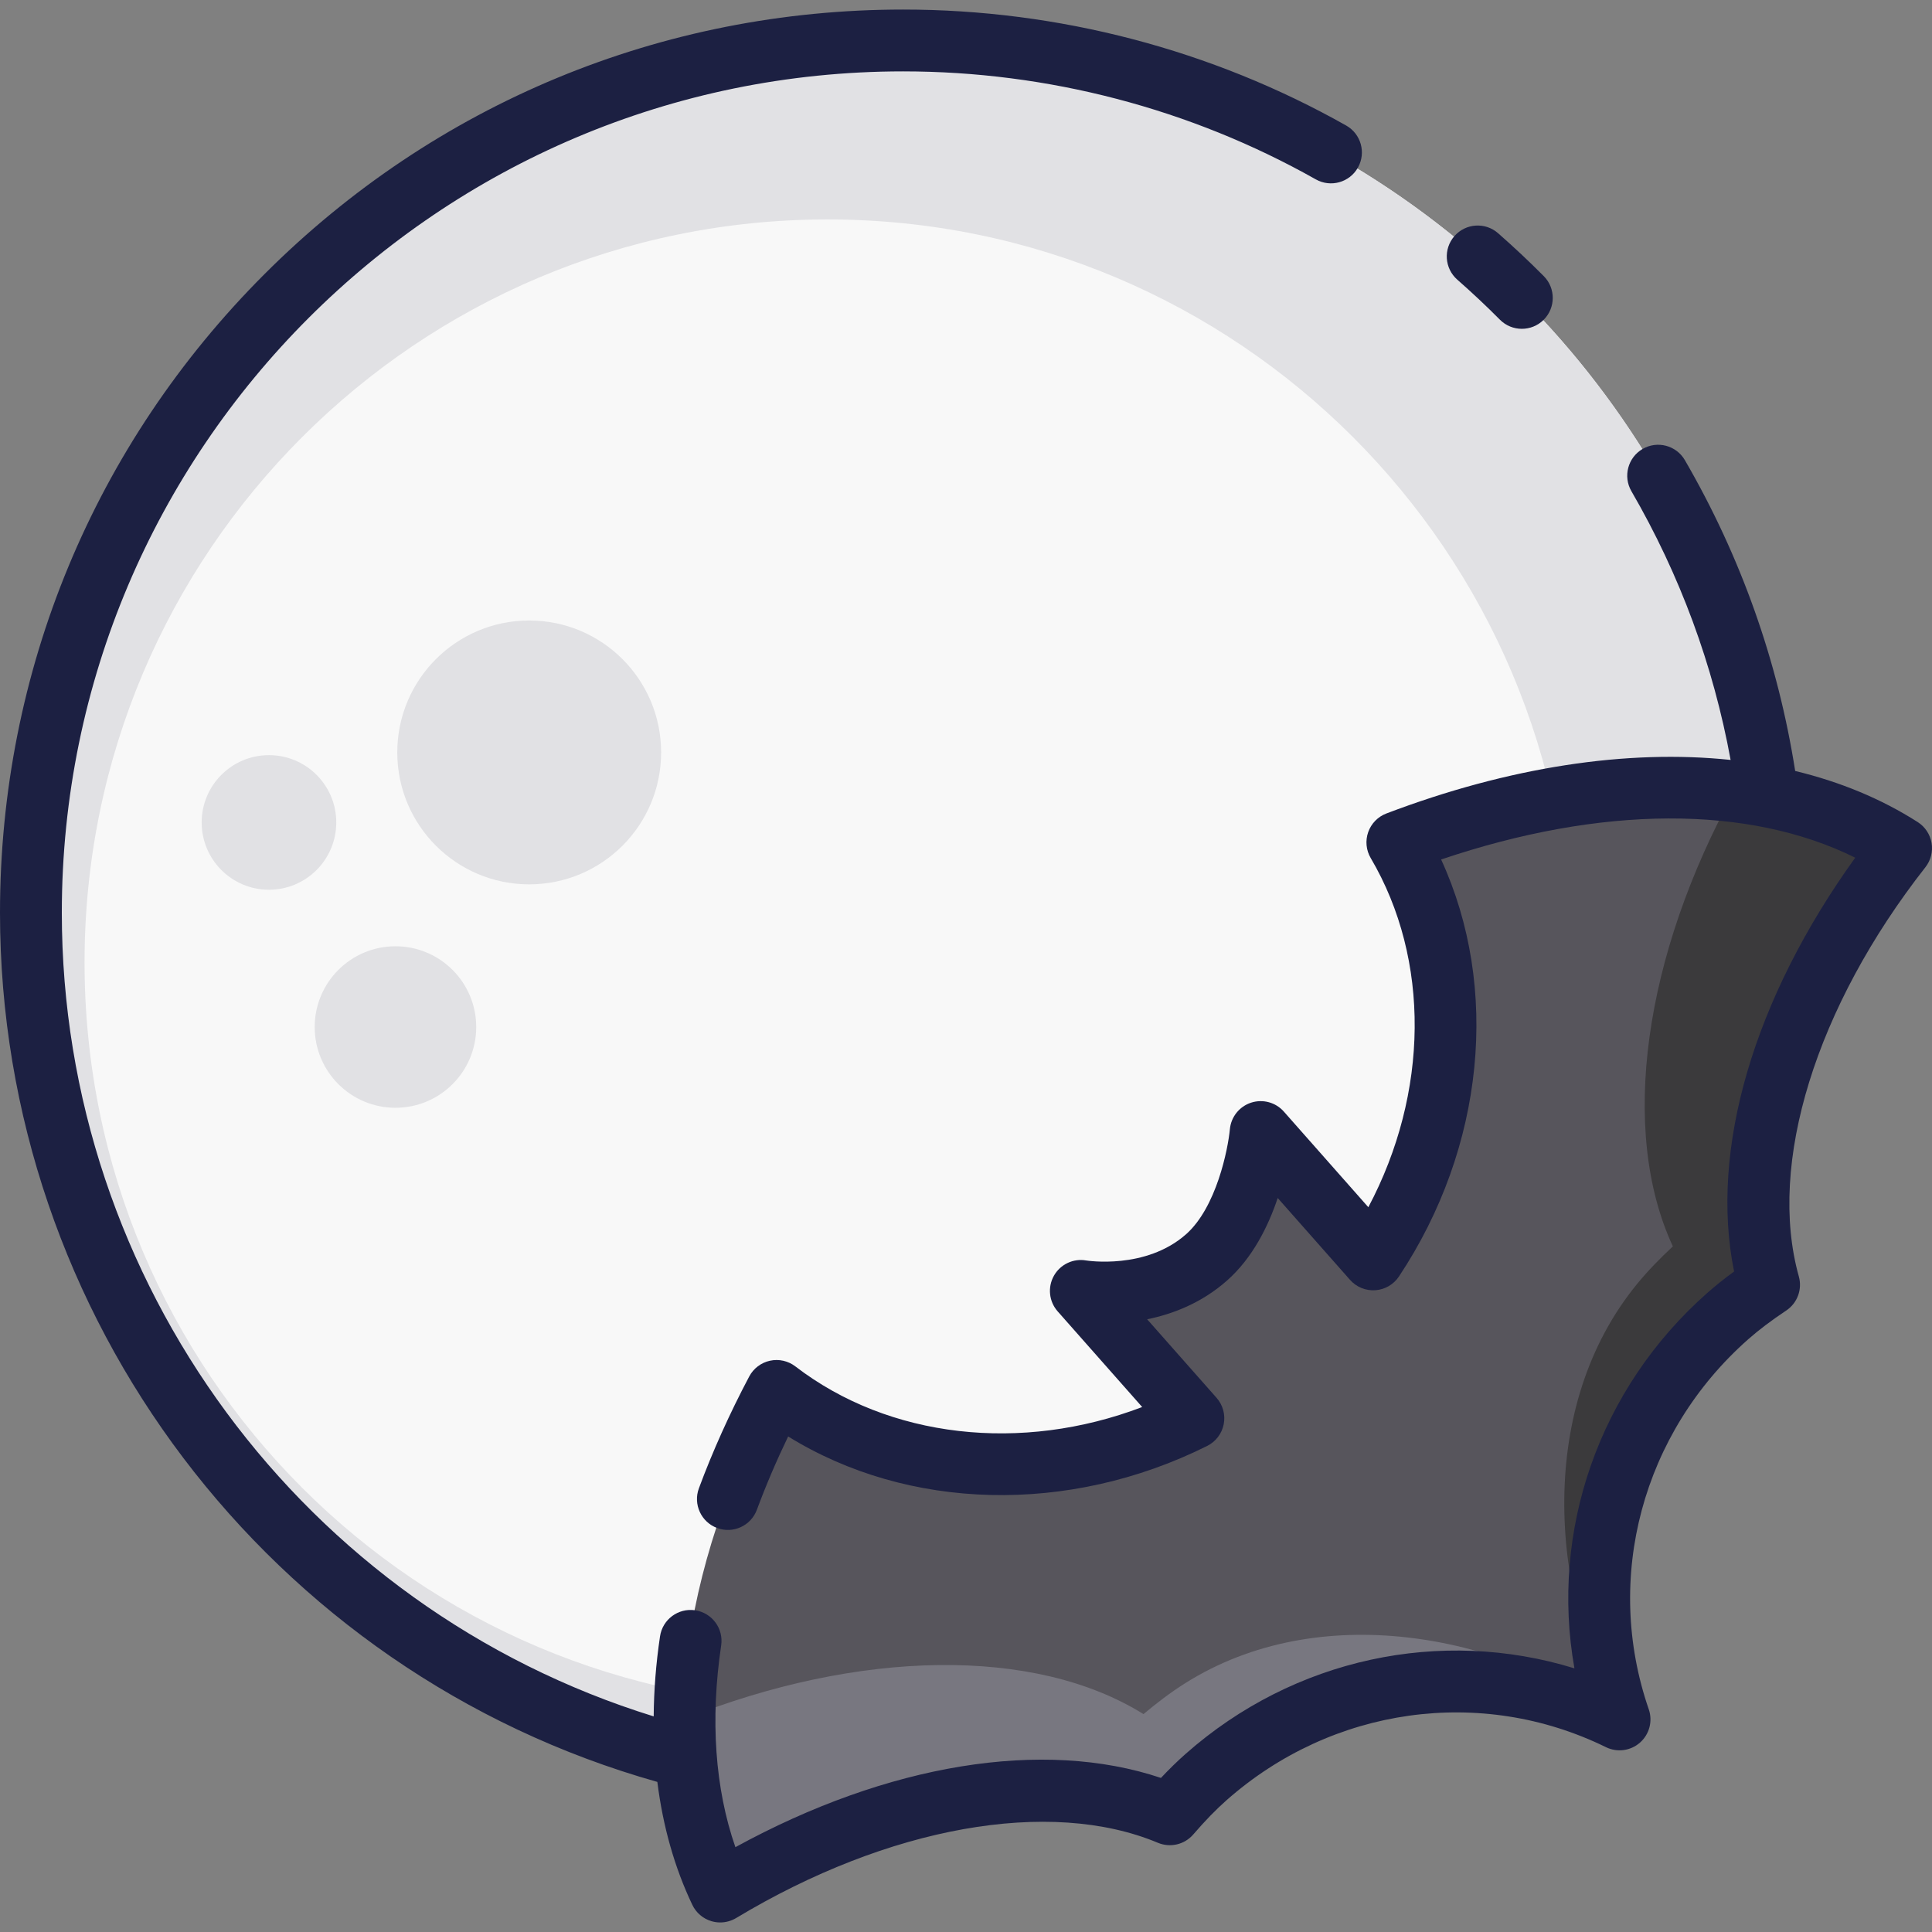
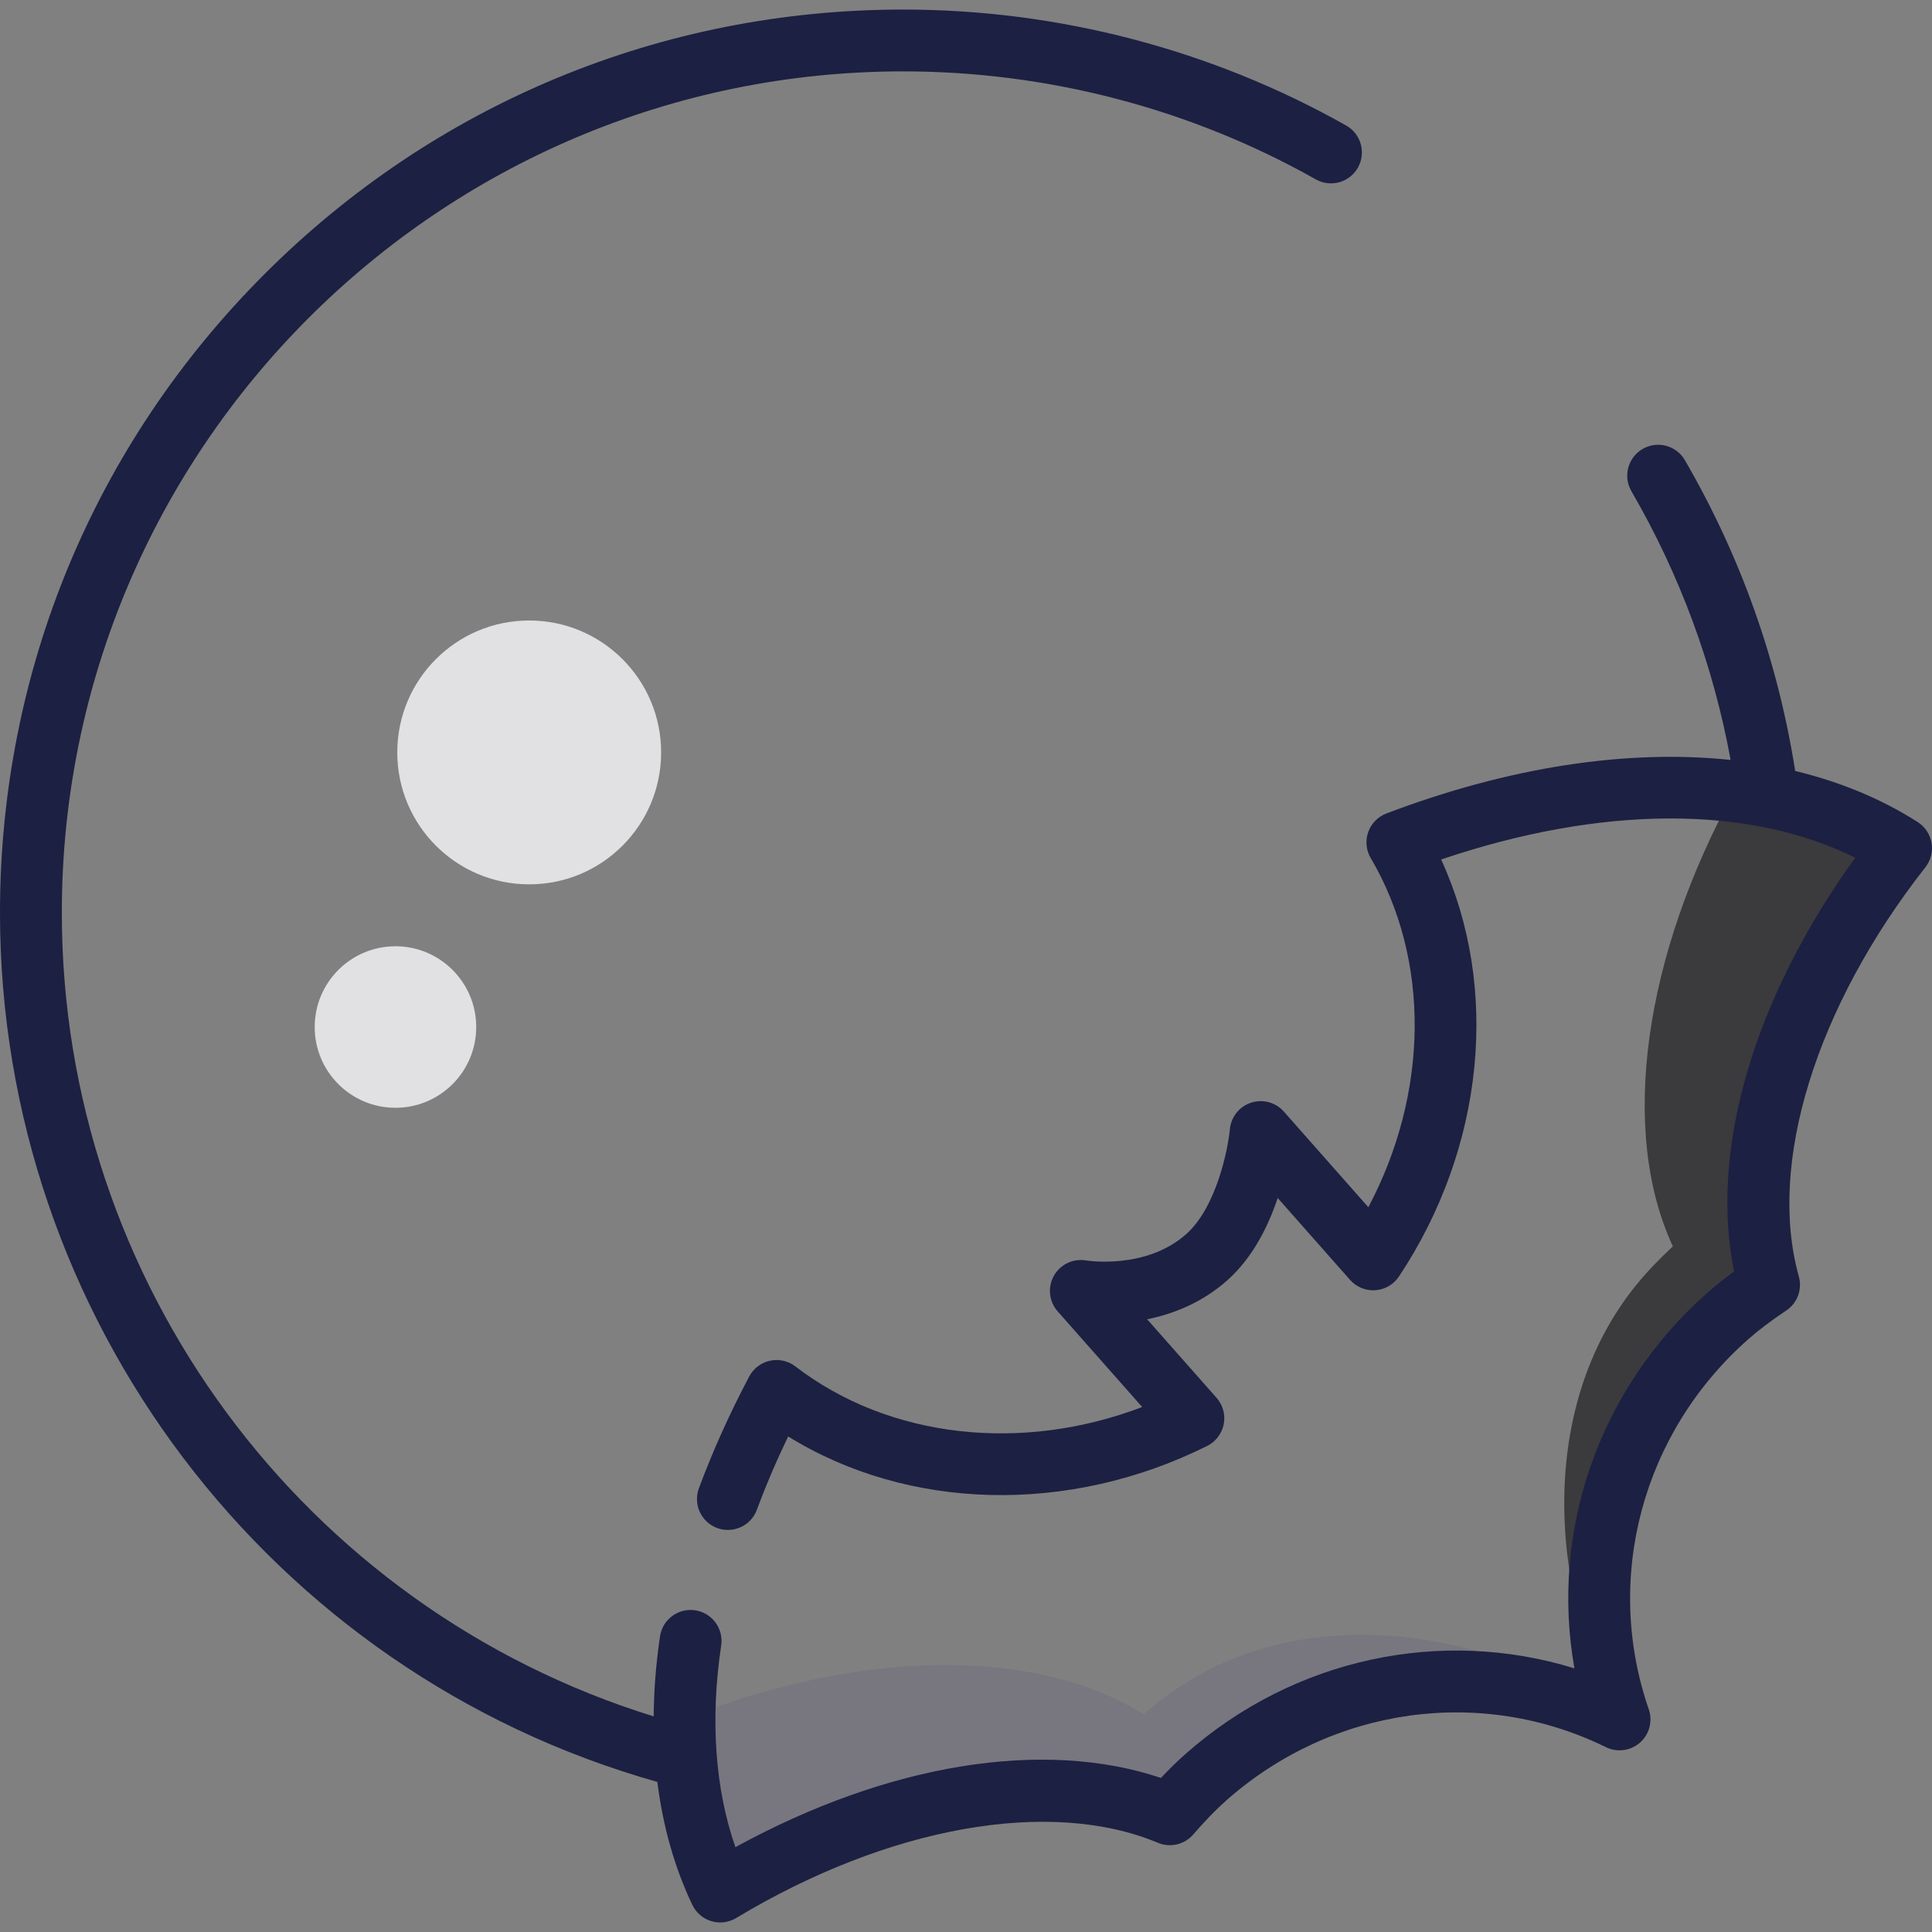
<svg xmlns="http://www.w3.org/2000/svg" version="1.1" id="Layer_1" x="0px" y="0px" viewBox="0 0 511.999 511.999" style="enable-background:new 0 0 511.999 511.999;" xml:space="preserve">
  <rect x="0" y="0" width="511.999" height="511.999" fill="#808080" stroke="none" />
-   <circle style="fill:#F8F8F8;" cx="239.647" cy="242.214" r="231.149" />
  <g>
-     <path style="fill:#E1E1E4;" d="M239.641,11.067c-127.66,0-231.147,103.487-231.147,231.147   c0,127.658,103.487,231.147,231.147,231.147c127.659,0,231.147-103.489,231.147-231.147   C470.788,114.553,367.3,11.067,239.641,11.067z M219.309,451.958c-108.747,0-196.902-88.156-196.902-196.902   S110.562,58.153,219.309,58.153s196.902,88.156,196.902,196.902S328.055,451.958,219.309,451.958z" />
    <circle style="fill:#E1E1E4;" cx="104.8" cy="272.173" r="21.402" />
-     <circle style="fill:#E1E1E4;" cx="71.279" cy="217.955" r="17.835" />
    <circle style="fill:#E1E1E4;" cx="140.243" cy="199.398" r="34.962" />
  </g>
-   <path style="fill:#57555C;" d="M370.009,222.896c19.403,32.971,16.539,75.967-6.404,110.513l-29.823-33.752  c0,0-2.021,22.338-14.362,33.243c-13.943,12.32-33.292,8.863-33.292,8.863l29.822,33.752  c-37.111,18.516-80.129,16.062-110.465-7.248c-25.565,48.323-31.918,97.037-14.922,132.666  c42.881-25.797,87.888-33.564,119.157-20.473c2.967-3.438,6.104-6.779,9.605-9.873c31.291-27.649,74.788-32.33,109.567-15.268  c-12.652-36.613-2.653-79.2,28.64-106.851c3.504-3.095,7.203-5.795,10.983-8.32c-9.143-32.641,4.106-76.348,34.987-115.727  C470.241,203.167,421.113,203.474,370.009,222.896z" />
  <path style="fill:#787780;" d="M428.888,455.322c-31.583-22.433-79.45-31.521-114.783-9.265c-3.953,2.49-7.586,5.282-11.07,8.199  c-28.754-17.952-75.483-17.178-121.956,1.387c-0.414,12.775,2.504,30.683,9.473,45.289c42.881-25.797,87.888-33.564,119.157-20.473  c2.966-3.438,6.104-6.779,9.605-9.873c31.291-27.649,74.788-32.33,109.567-15.268L428.888,455.322z" />
  <path style="fill:#3B3A3C;" d="M428.888,455.322c-18.374-34.105-21.498-82.718,4.939-115.041c2.958-3.616,6.175-6.878,9.5-9.975  c-14.275-30.746-7.707-77.043,16.438-120.877c14.937,1.814,30.095,6.284,43.733,14.996c-30.882,39.378-44.131,83.086-34.991,115.73  c-3.777,2.521-7.48,5.224-10.98,8.317c-31.291,27.649-41.294,70.238-28.644,106.853L428.888,455.322z" />
  <g>
-     <path style="fill:#1C2042;" d="M386.203,74.119c3.871,3.392,7.67,6.96,11.288,10.602c1.601,1.612,3.706,2.418,5.811,2.418   c2.087,0,4.176-0.793,5.774-2.381c3.209-3.188,3.226-8.375,0.037-11.584c-3.884-3.909-7.959-7.736-12.113-11.377   c-3.402-2.982-8.578-2.64-11.559,0.762C382.459,65.962,382.801,71.137,386.203,74.119z" />
    <path style="fill:#1C2042;" d="M511.883,223.39c-0.387-2.277-1.718-4.285-3.664-5.529c-9.648-6.165-20.57-10.677-32.477-13.546   c-4.582-29.111-14.4-56.796-29.231-82.365c-2.271-3.913-7.283-5.247-11.196-2.976s-5.246,7.283-2.976,11.196   c12.877,22.201,21.697,46.113,26.29,71.218c-27.374-2.881-58.704,1.833-91.225,14.192c-2.255,0.857-4.018,2.665-4.819,4.942   c-0.799,2.276-0.555,4.791,0.668,6.87c15.879,26.984,15.397,62.3-0.632,92.529l-22.395-25.347   c-2.162-2.446-5.571-3.367-8.674-2.357c-3.104,1.01-5.314,3.777-5.621,7.027c-0.505,5.337-3.576,20.744-11.628,27.858   c-10.696,9.452-26.312,6.957-26.428,6.938c-3.432-0.614-6.875,1.012-8.582,4.051c-1.707,3.039-1.305,6.825,1.003,9.437   l22.396,25.347c-31.971,12.184-67.08,8.316-91.908-10.763c-1.914-1.47-4.378-2.023-6.736-1.508   c-2.357,0.513-4.369,2.04-5.497,4.173c-5.199,9.828-9.685,19.797-13.334,29.629c-1.574,4.241,0.589,8.956,4.83,10.53   c4.241,1.573,8.956-0.589,10.53-4.83c2.389-6.434,5.165-12.941,8.292-19.43c31.764,19.653,74.264,20.862,111.045,2.509   c2.277-1.136,3.898-3.267,4.384-5.765c0.486-2.499-0.216-5.081-1.902-6.988l-18.39-20.812c6.801-1.379,14.438-4.314,21.145-10.24   c6.814-6.021,10.957-14.435,13.455-21.897l19.166,21.692c1.685,1.907,4.16,2.92,6.701,2.748c2.539-0.175,4.853-1.52,6.261-3.64   c22.745-34.249,26.777-76.571,11.178-110.509c42.408-14.345,81.489-14.49,109.744-0.478   c-26.933,37.373-38.662,77.396-32.104,109.668c-2.627,1.915-4.958,3.78-7.138,5.707c-28.716,25.373-41.647,63.033-35.175,99.456   c-35.352-10.905-74.318-2.709-103.033,22.663c-2.18,1.926-4.318,4.007-6.54,6.378c-31.218-10.478-72.377-3.77-112.778,18.353   c-5.393-15.5-6.704-33.786-3.769-53.468c0.667-4.475-2.419-8.644-6.894-9.31c-4.479-0.666-8.643,2.419-9.31,6.894   c-1.079,7.237-1.625,14.325-1.681,21.222C80.445,426.13,16.383,339.788,16.383,241.871c0-122.937,100.017-222.955,222.954-222.955   c38.35,0,76.167,9.896,109.361,28.618c3.941,2.223,8.937,0.83,11.159-3.111c2.223-3.941,0.83-8.938-3.111-11.159   C321.102,13.158,280.501,2.532,239.337,2.532c-63.929,0-124.032,24.895-169.237,70.102C24.895,117.839,0,177.942,0,241.871   c0,107.145,71.465,201.374,174.204,230.355c1.47,11.755,4.567,22.722,9.268,32.577c0.994,2.085,2.822,3.654,5.035,4.319   c0.773,0.232,1.567,0.346,2.358,0.346c1.473,0,2.936-0.398,4.223-1.172c40.342-24.272,83.169-31.912,111.771-19.936   c3.27,1.367,7.05,0.478,9.365-2.205c3.187-3.694,5.992-6.581,8.829-9.086c28.015-24.755,67.477-30.27,100.536-14.053   c2.979,1.461,6.545,0.982,9.033-1.216c2.487-2.198,3.402-5.677,2.319-8.814c-12.027-34.8-1.694-73.281,26.322-98.037   c2.835-2.506,6.048-4.935,10.108-7.646c2.948-1.968,4.296-5.61,3.34-9.023c-8.362-29.854,4.491-71.414,33.546-108.462   C511.679,228.003,512.271,225.666,511.883,223.39z" />
  </g>
  <g>
</g>
  <g>
</g>
  <g>
</g>
  <g>
</g>
  <g>
</g>
  <g>
</g>
  <g>
</g>
  <g>
</g>
  <g>
</g>
  <g>
</g>
  <g>
</g>
  <g>
</g>
  <g>
</g>
  <g>
</g>
  <g>
</g>
</svg>